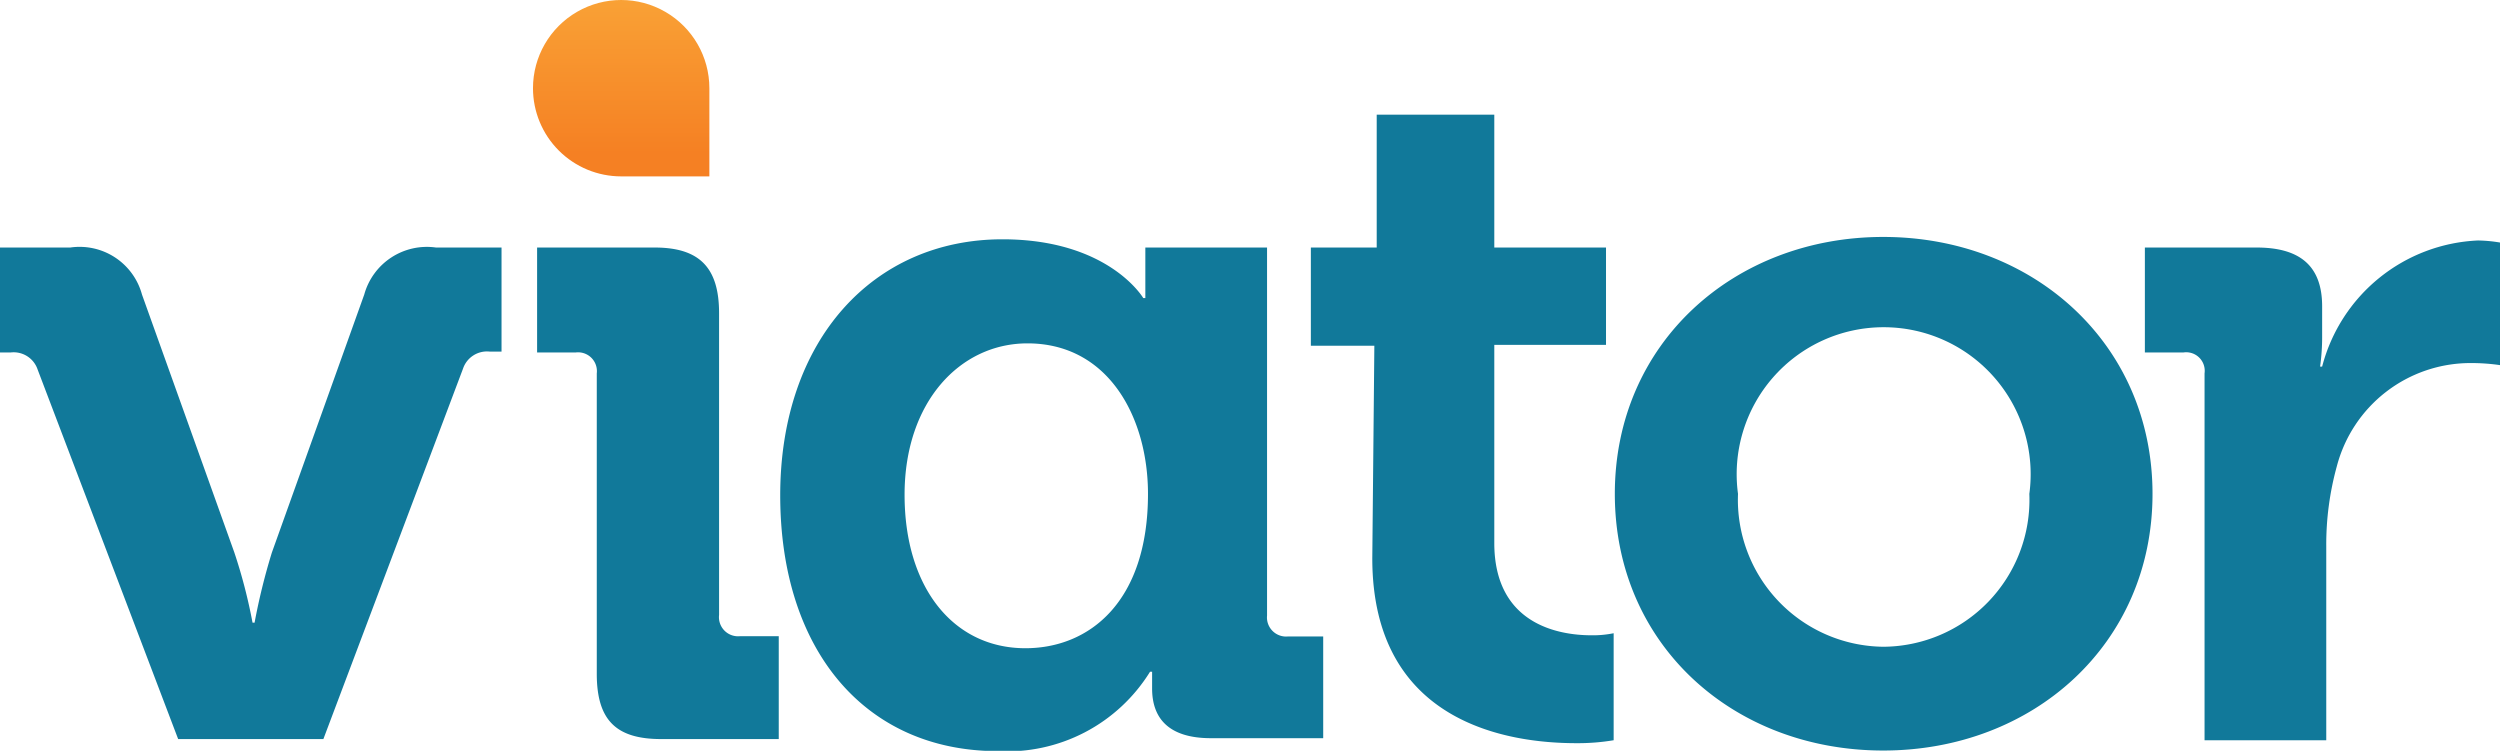
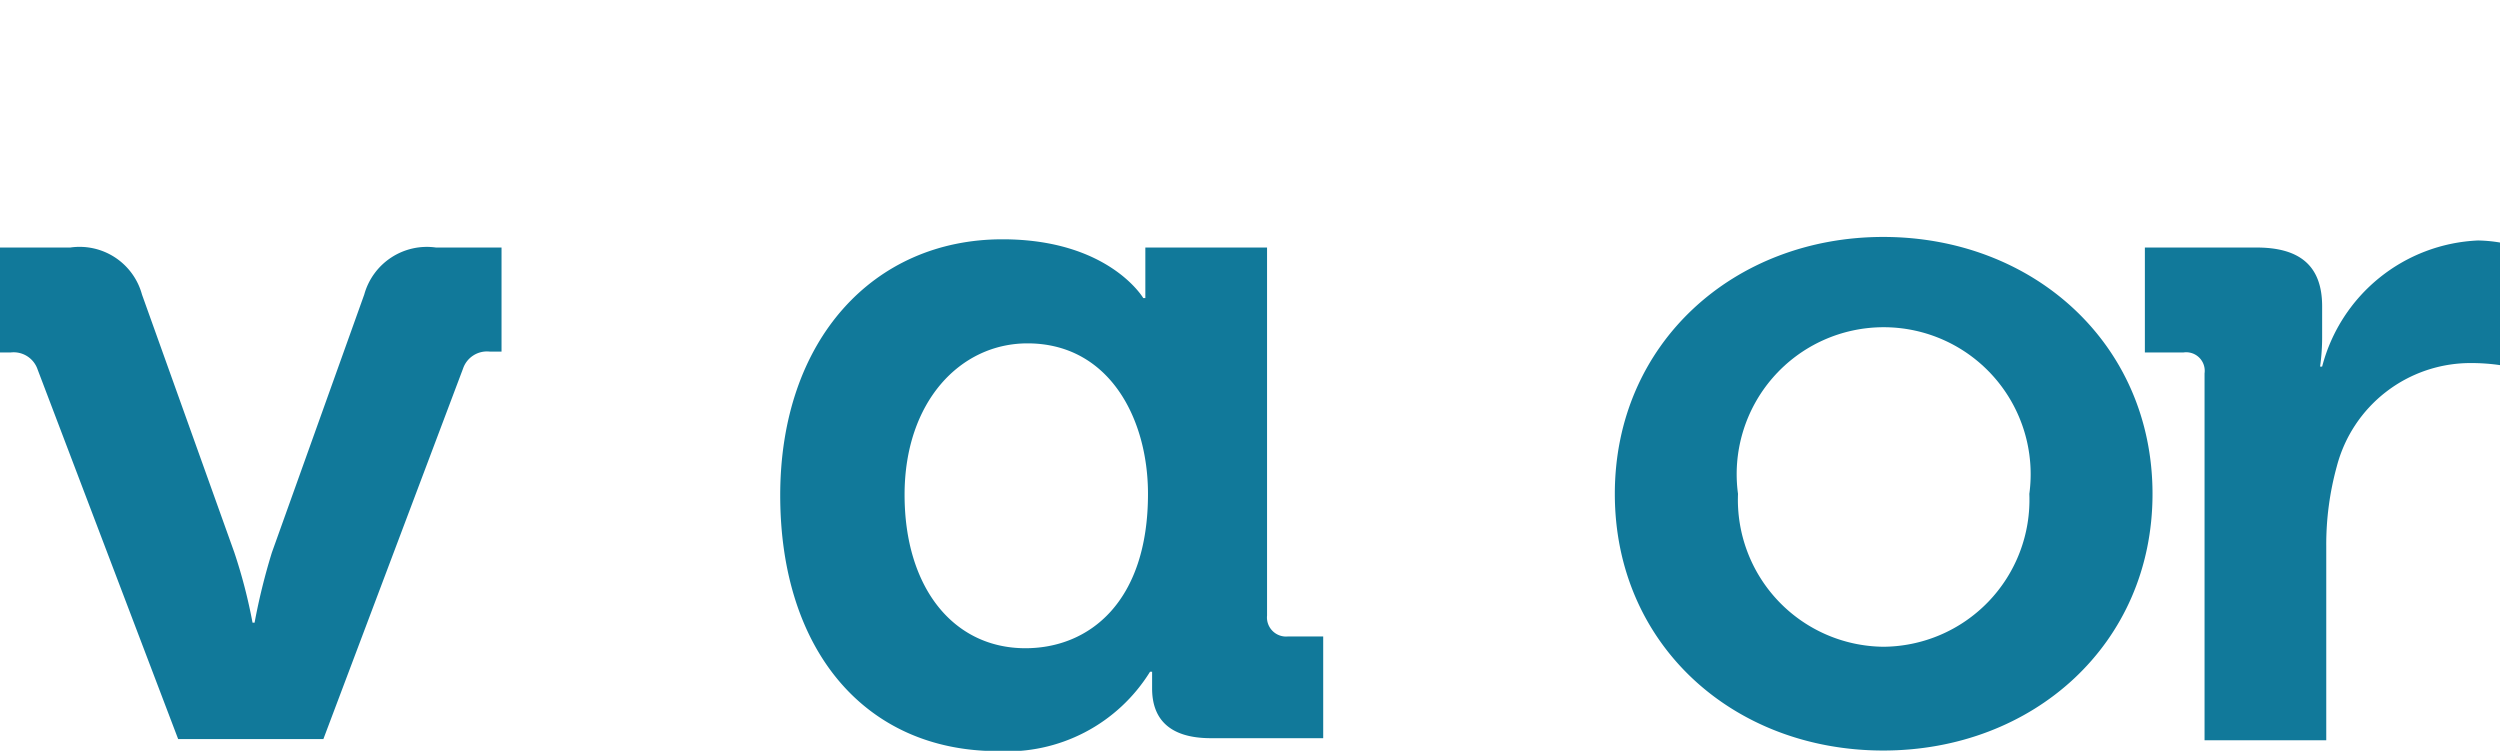
<svg xmlns="http://www.w3.org/2000/svg" id="Capa_1" data-name="Capa 1" viewBox="0 0 85.04 25.54">
  <defs>
    <style>.cls-1{fill:none;}.cls-2{fill:#11799a;}.cls-3{clip-path:url(#clip-path);}.cls-4{fill:url(#linear-gradient);}</style>
    <clipPath id="clip-path" transform="translate(-14.17 -15.58)">
-       <path class="cls-1" d="M32.3,18.58a3,3,0,0,0,3,3h3v-3a3,3,0,0,0-6,0" />
-     </clipPath>
+       </clipPath>
    <linearGradient id="linear-gradient" x1="-298.59" y1="408.4" x2="-297.77" y2="408.4" gradientTransform="matrix(0, -7.31, -7.31, 0, 3007.62, -2177.47)" gradientUnits="userSpaceOnUse">
      <stop offset="0" stop-color="#f58023" />
      <stop offset="1" stop-color="#faa638" />
    </linearGradient>
  </defs>
  <title>viator-seeklogo.com [Przekonwertowany]</title>
  <path class="cls-2" d="M49.05,37.63c-2.45,0-4.11-2.06-4.11-5.22s1.89-5.15,4.18-5.15c2.77,0,4.1,2.54,4.1,5.12,0,3.68-2,5.25-4.17,5.25m8.93-.4a.65.65,0,0,1-.71-.71V24H53.13v.72c0,.55,0,1,0,1h-.07s-1.17-2-4.79-2c-4.4,0-7.56,3.43-7.56,8.71s2.9,8.7,7.4,8.7a5.72,5.72,0,0,0,5.18-2.7h.07V39c0,1,.55,1.69,2,1.69h3.82V37.23Z" transform="translate(-14.17 -15.58)" />
  <path class="cls-2" d="M15.45,28.15a.86.86,0,0,0-.92-.58h-.36V24h2.39A2.2,2.2,0,0,1,19,25.6l3.14,8.77a17.89,17.89,0,0,1,.62,2.39h.07a21.32,21.32,0,0,1,.59-2.39l3.14-8.77A2.21,2.21,0,0,1,29,24h2.23v3.54h-.4a.86.86,0,0,0-.91.58L25.17,40.72H20.23Z" transform="translate(-14.17 -15.58)" />
-   <path class="cls-2" d="M34.47,28.28a.64.64,0,0,0-.72-.71H32.44V24h4c1.53,0,2.19.69,2.19,2.23V36.5a.65.65,0,0,0,.72.72h1.31v3.5h-4c-1.54,0-2.19-.65-2.19-2.22Z" transform="translate(-14.17 -15.58)" />
-   <path class="cls-2" d="M60.92,27.34H58.76V24H61V19.48h4V24h3.8v3.31h-3.8v6.74c0,2.75,2.16,3.14,3.31,3.14a3.52,3.52,0,0,0,.75-.07v3.64a7.42,7.42,0,0,1-1.27.1c-2.33,0-6.94-.69-6.94-6.29Z" transform="translate(-14.17 -15.58)" />
  <path class="cls-2" d="M78.2,37.58a5,5,0,0,0,5-5.2,5,5,0,1,0-9.91,0,5,5,0,0,0,4.94,5.2m0-13.94c5.1,0,9.16,3.63,9.16,8.74s-4.06,8.73-9.16,8.73-9.13-3.6-9.13-8.73,4.06-8.74,9.13-8.74" transform="translate(-14.17 -15.58)" />
  <path class="cls-2" d="M89.16,28.28a.63.63,0,0,0-.72-.71H87.13V24h3.8c1.47,0,2.23.62,2.23,2v1a7.22,7.22,0,0,1-.07,1.05h.07a5.74,5.74,0,0,1,5.3-4.29,4.94,4.94,0,0,1,.75.07V28a6.79,6.79,0,0,0-1-.07,4.7,4.7,0,0,0-4.55,3.51,10,10,0,0,0-.36,2.71v6.61H89.16Z" transform="translate(-14.17 -15.58)" />
  <g class="cls-3">
-     <rect class="cls-4" x="18.13" width="6.01" height="6.01" />
-   </g>
+     </g>
</svg>